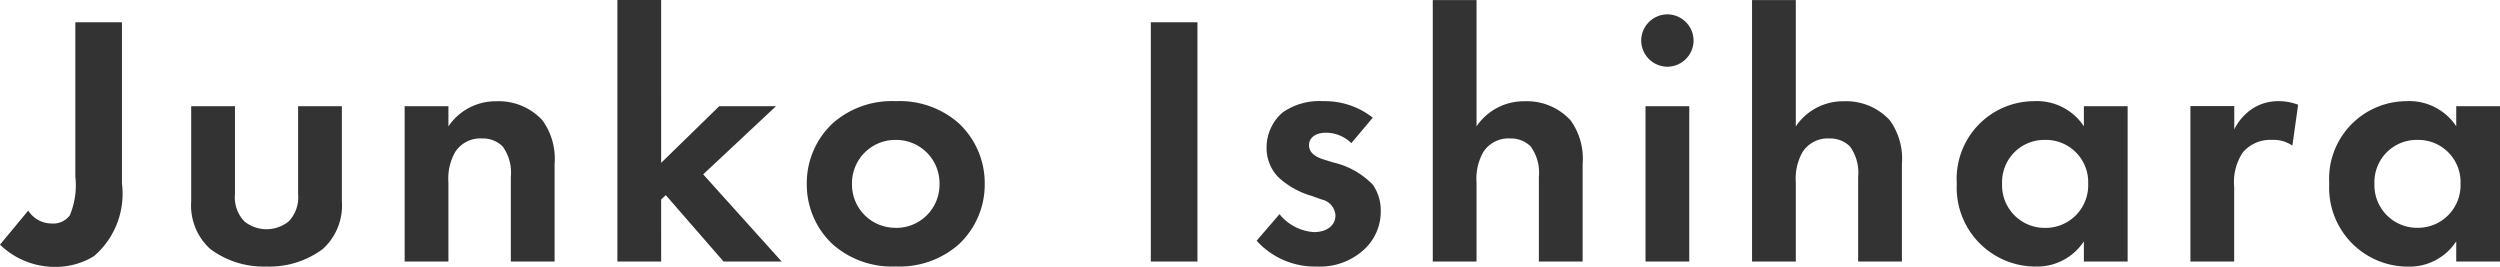
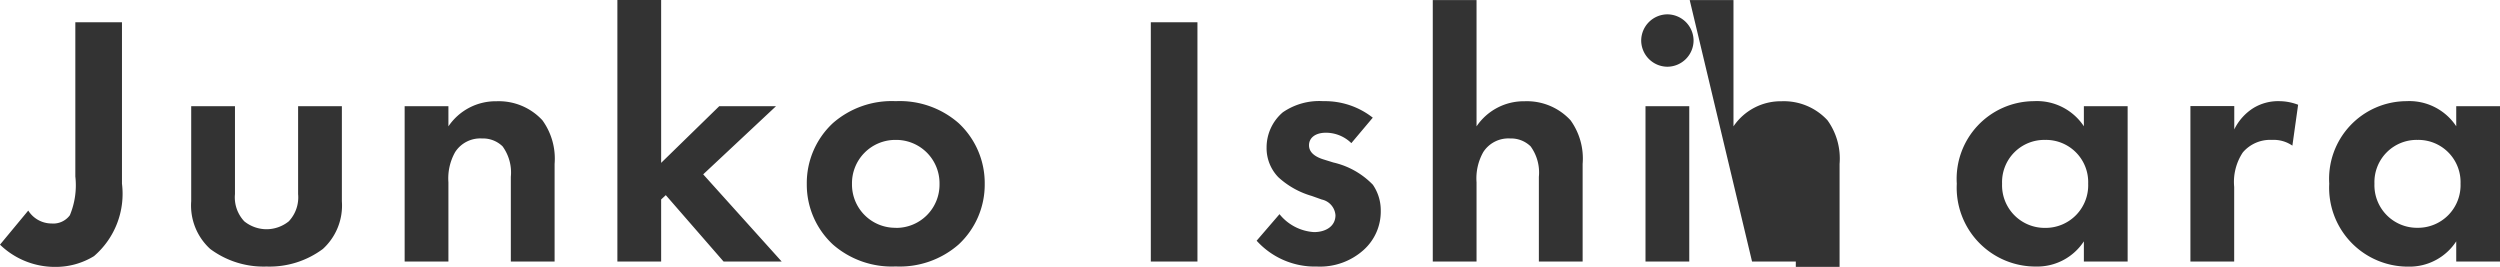
<svg xmlns="http://www.w3.org/2000/svg" width="111.504" height="11.904">
-   <path d="M3.36.992v6.88A3.477 3.477 0 013.116 9.6a.92.92 0 01-.816.368 1.234 1.234 0 01-1.04-.576L0 10.912a3.518 3.518 0 002.448.992 3.269 3.269 0 001.744-.48A3.665 3.665 0 005.44 8.192v-7.2zm5.168 3.744v4.24a2.619 2.619 0 00.848 2.128 3.981 3.981 0 002.512.784 3.981 3.981 0 002.512-.784 2.619 2.619 0 00.848-2.128v-4.24h-1.952v3.92a1.558 1.558 0 01-.416 1.216 1.589 1.589 0 01-.992.352 1.589 1.589 0 01-.992-.352 1.558 1.558 0 01-.416-1.216v-3.92zm9.52 6.928H20V8.128a2.384 2.384 0 01.3-1.344 1.331 1.331 0 011.2-.608 1.25 1.25 0 01.916.352 1.985 1.985 0 01.368 1.36v3.776h1.952V7.312a2.919 2.919 0 00-.544-1.948 2.648 2.648 0 00-2.048-.848A2.544 2.544 0 0020 5.636v-.9h-1.952zM27.536 0v11.664h1.952V8.896l.208-.192 2.576 2.96h2.592l-3.5-3.888 3.248-3.04H32.08l-2.592 2.528V0zm12.416 4.512a3.987 3.987 0 00-2.8.976 3.65 3.65 0 00-1.168 2.72 3.64 3.64 0 001.168 2.7 3.987 3.987 0 002.8.976 3.987 3.987 0 002.8-.976 3.64 3.64 0 001.168-2.7 3.65 3.65 0 00-1.168-2.72 3.987 3.987 0 00-2.8-.976zm0 5.648A1.929 1.929 0 0138 8.208a1.933 1.933 0 011.952-1.968 1.933 1.933 0 011.952 1.968 1.929 1.929 0 01-1.952 1.956zM51.328.992v10.672h2.08V.992zm9.9 4.256a3.455 3.455 0 00-2.208-.736 2.859 2.859 0 00-1.808.5 2.058 2.058 0 00-.72 1.568 1.859 1.859 0 00.528 1.328 3.738 3.738 0 001.488.832l.448.16a.773.773 0 01.608.7c0 .48-.416.752-.96.752a2.148 2.148 0 01-1.536-.8l-1.02 1.184a3.5 3.5 0 002.688 1.152 2.909 2.909 0 002.08-.736 2.3 2.3 0 00.768-1.76 2.009 2.009 0 00-.352-1.152 3.549 3.549 0 00-1.76-.992l-.464-.144c-.544-.176-.624-.448-.624-.624 0-.336.288-.56.752-.56a1.621 1.621 0 011.136.464zm2.676 6.416h1.952V8.128a2.384 2.384 0 01.3-1.344 1.331 1.331 0 011.2-.608 1.25 1.25 0 01.912.352 1.985 1.985 0 01.368 1.36v3.776h1.952V7.312a2.919 2.919 0 00-.54-1.948A2.648 2.648 0 0068 4.516a2.544 2.544 0 00-2.144 1.12V.004h-1.952zm9.488-6.928v6.928h1.952V4.736zM73.2 1.808a1.175 1.175 0 001.168 1.168 1.175 1.175 0 001.168-1.168A1.175 1.175 0 0074.368.64 1.175 1.175 0 0073.2 1.808zm4.944 9.856h1.952V8.128a2.384 2.384 0 01.3-1.344 1.331 1.331 0 011.2-.608 1.25 1.25 0 01.912.352 1.985 1.985 0 01.368 1.36v3.776h1.952V7.312a2.919 2.919 0 00-.54-1.948 2.648 2.648 0 00-2.048-.848 2.544 2.544 0 00-2.144 1.12V.004h-1.952zm14.8-6.032a2.509 2.509 0 00-2.228-1.12 3.464 3.464 0 00-3.44 3.68 3.516 3.516 0 003.54 3.696 2.485 2.485 0 002.128-1.124v.9h1.952V4.736h-1.952zm-1.728.608a1.884 1.884 0 011.92 1.952 1.9 1.9 0 01-1.92 1.972 1.9 1.9 0 01-1.92-1.968 1.884 1.884 0 011.92-1.956zm6.48 5.424h1.952V8.336a2.38 2.38 0 01.384-1.536 1.6 1.6 0 011.3-.56 1.467 1.467 0 01.912.256l.256-1.824a2.4 2.4 0 00-.832-.16 2.123 2.123 0 00-1.152.3 2.337 2.337 0 00-.864.96v-1.04h-1.956zm11.856-6.032a2.509 2.509 0 00-2.224-1.12 3.464 3.464 0 00-3.44 3.68 3.516 3.516 0 003.536 3.7 2.485 2.485 0 002.128-1.128v.9h1.952V4.736h-1.952zm-1.728.608a1.884 1.884 0 011.92 1.952 1.9 1.9 0 01-1.92 1.968 1.9 1.9 0 01-1.92-1.968 1.884 1.884 0 011.92-1.952z" fill="#333" />
+   <path d="M3.36.992v6.88A3.477 3.477 0 013.116 9.6a.92.92 0 01-.816.368 1.234 1.234 0 01-1.04-.576L0 10.912a3.518 3.518 0 002.448.992 3.269 3.269 0 001.744-.48A3.665 3.665 0 005.44 8.192v-7.2zm5.168 3.744v4.24a2.619 2.619 0 00.848 2.128 3.981 3.981 0 002.512.784 3.981 3.981 0 002.512-.784 2.619 2.619 0 00.848-2.128v-4.24h-1.952v3.92a1.558 1.558 0 01-.416 1.216 1.589 1.589 0 01-.992.352 1.589 1.589 0 01-.992-.352 1.558 1.558 0 01-.416-1.216v-3.92zm9.52 6.928H20V8.128a2.384 2.384 0 01.3-1.344 1.331 1.331 0 011.2-.608 1.25 1.25 0 01.916.352 1.985 1.985 0 01.368 1.36v3.776h1.952V7.312a2.919 2.919 0 00-.544-1.948 2.648 2.648 0 00-2.048-.848A2.544 2.544 0 0020 5.636v-.9h-1.952zM27.536 0v11.664h1.952V8.896l.208-.192 2.576 2.96h2.592l-3.5-3.888 3.248-3.04H32.08l-2.592 2.528V0zm12.416 4.512a3.987 3.987 0 00-2.8.976 3.65 3.65 0 00-1.168 2.72 3.64 3.64 0 001.168 2.7 3.987 3.987 0 002.8.976 3.987 3.987 0 002.8-.976 3.64 3.64 0 001.168-2.7 3.65 3.65 0 00-1.168-2.72 3.987 3.987 0 00-2.8-.976zm0 5.648A1.929 1.929 0 0138 8.208a1.933 1.933 0 011.952-1.968 1.933 1.933 0 011.952 1.968 1.929 1.929 0 01-1.952 1.956zM51.328.992v10.672h2.08V.992zm9.9 4.256a3.455 3.455 0 00-2.208-.736 2.859 2.859 0 00-1.808.5 2.058 2.058 0 00-.72 1.568 1.859 1.859 0 00.528 1.328 3.738 3.738 0 001.488.832l.448.16a.773.773 0 01.608.7c0 .48-.416.752-.96.752a2.148 2.148 0 01-1.536-.8l-1.02 1.184a3.5 3.5 0 002.688 1.152 2.909 2.909 0 002.08-.736 2.3 2.3 0 00.768-1.76 2.009 2.009 0 00-.352-1.152 3.549 3.549 0 00-1.76-.992l-.464-.144c-.544-.176-.624-.448-.624-.624 0-.336.288-.56.752-.56a1.621 1.621 0 011.136.464zm2.676 6.416h1.952V8.128a2.384 2.384 0 01.3-1.344 1.331 1.331 0 011.2-.608 1.25 1.25 0 01.912.352 1.985 1.985 0 01.368 1.36v3.776h1.952V7.312a2.919 2.919 0 00-.54-1.948A2.648 2.648 0 0068 4.516a2.544 2.544 0 00-2.144 1.12V.004h-1.952zm9.488-6.928v6.928h1.952V4.736zM73.2 1.808a1.175 1.175 0 001.168 1.168 1.175 1.175 0 001.168-1.168A1.175 1.175 0 0074.368.64 1.175 1.175 0 0073.2 1.808zm4.944 9.856h1.952V8.128v3.776h1.952V7.312a2.919 2.919 0 00-.54-1.948 2.648 2.648 0 00-2.048-.848 2.544 2.544 0 00-2.144 1.12V.004h-1.952zm14.8-6.032a2.509 2.509 0 00-2.228-1.12 3.464 3.464 0 00-3.44 3.68 3.516 3.516 0 003.54 3.696 2.485 2.485 0 002.128-1.124v.9h1.952V4.736h-1.952zm-1.728.608a1.884 1.884 0 011.92 1.952 1.9 1.9 0 01-1.92 1.972 1.9 1.9 0 01-1.92-1.968 1.884 1.884 0 011.92-1.956zm6.48 5.424h1.952V8.336a2.38 2.38 0 01.384-1.536 1.6 1.6 0 011.3-.56 1.467 1.467 0 01.912.256l.256-1.824a2.4 2.4 0 00-.832-.16 2.123 2.123 0 00-1.152.3 2.337 2.337 0 00-.864.96v-1.04h-1.956zm11.856-6.032a2.509 2.509 0 00-2.224-1.12 3.464 3.464 0 00-3.44 3.68 3.516 3.516 0 003.536 3.7 2.485 2.485 0 002.128-1.128v.9h1.952V4.736h-1.952zm-1.728.608a1.884 1.884 0 011.92 1.952 1.9 1.9 0 01-1.92 1.968 1.9 1.9 0 01-1.92-1.968 1.884 1.884 0 011.92-1.952z" fill="#333" />
</svg>